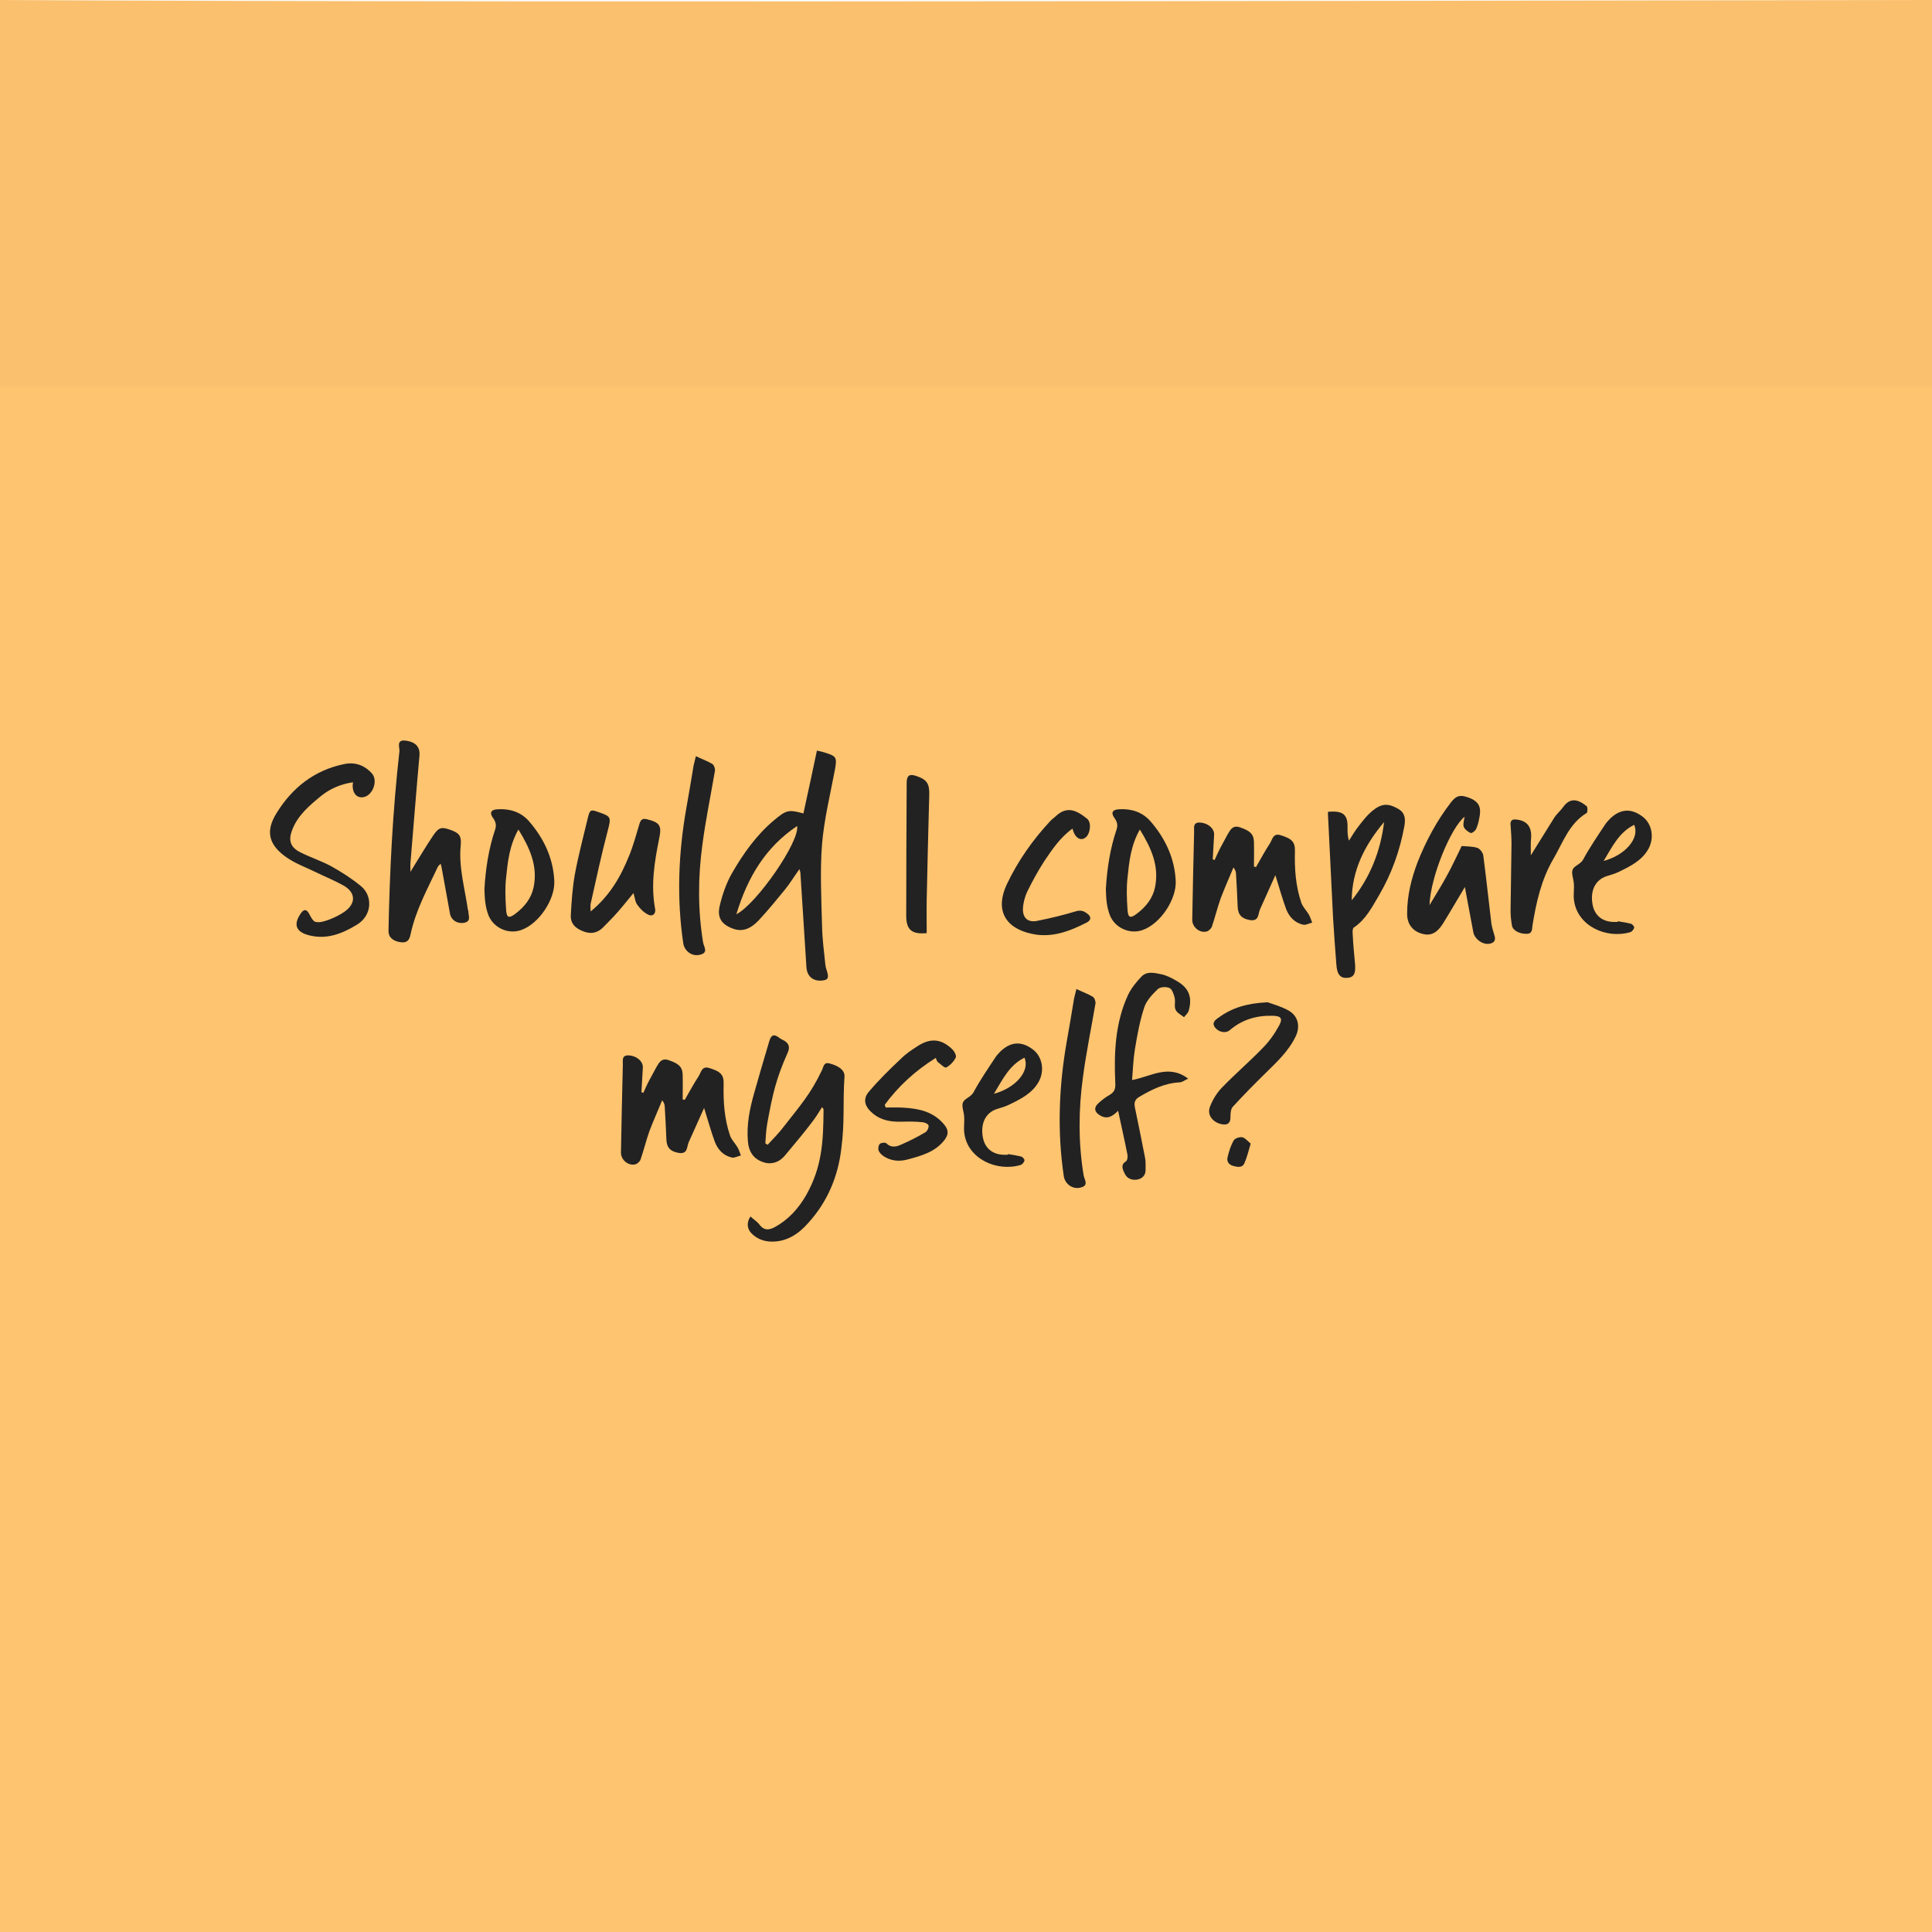
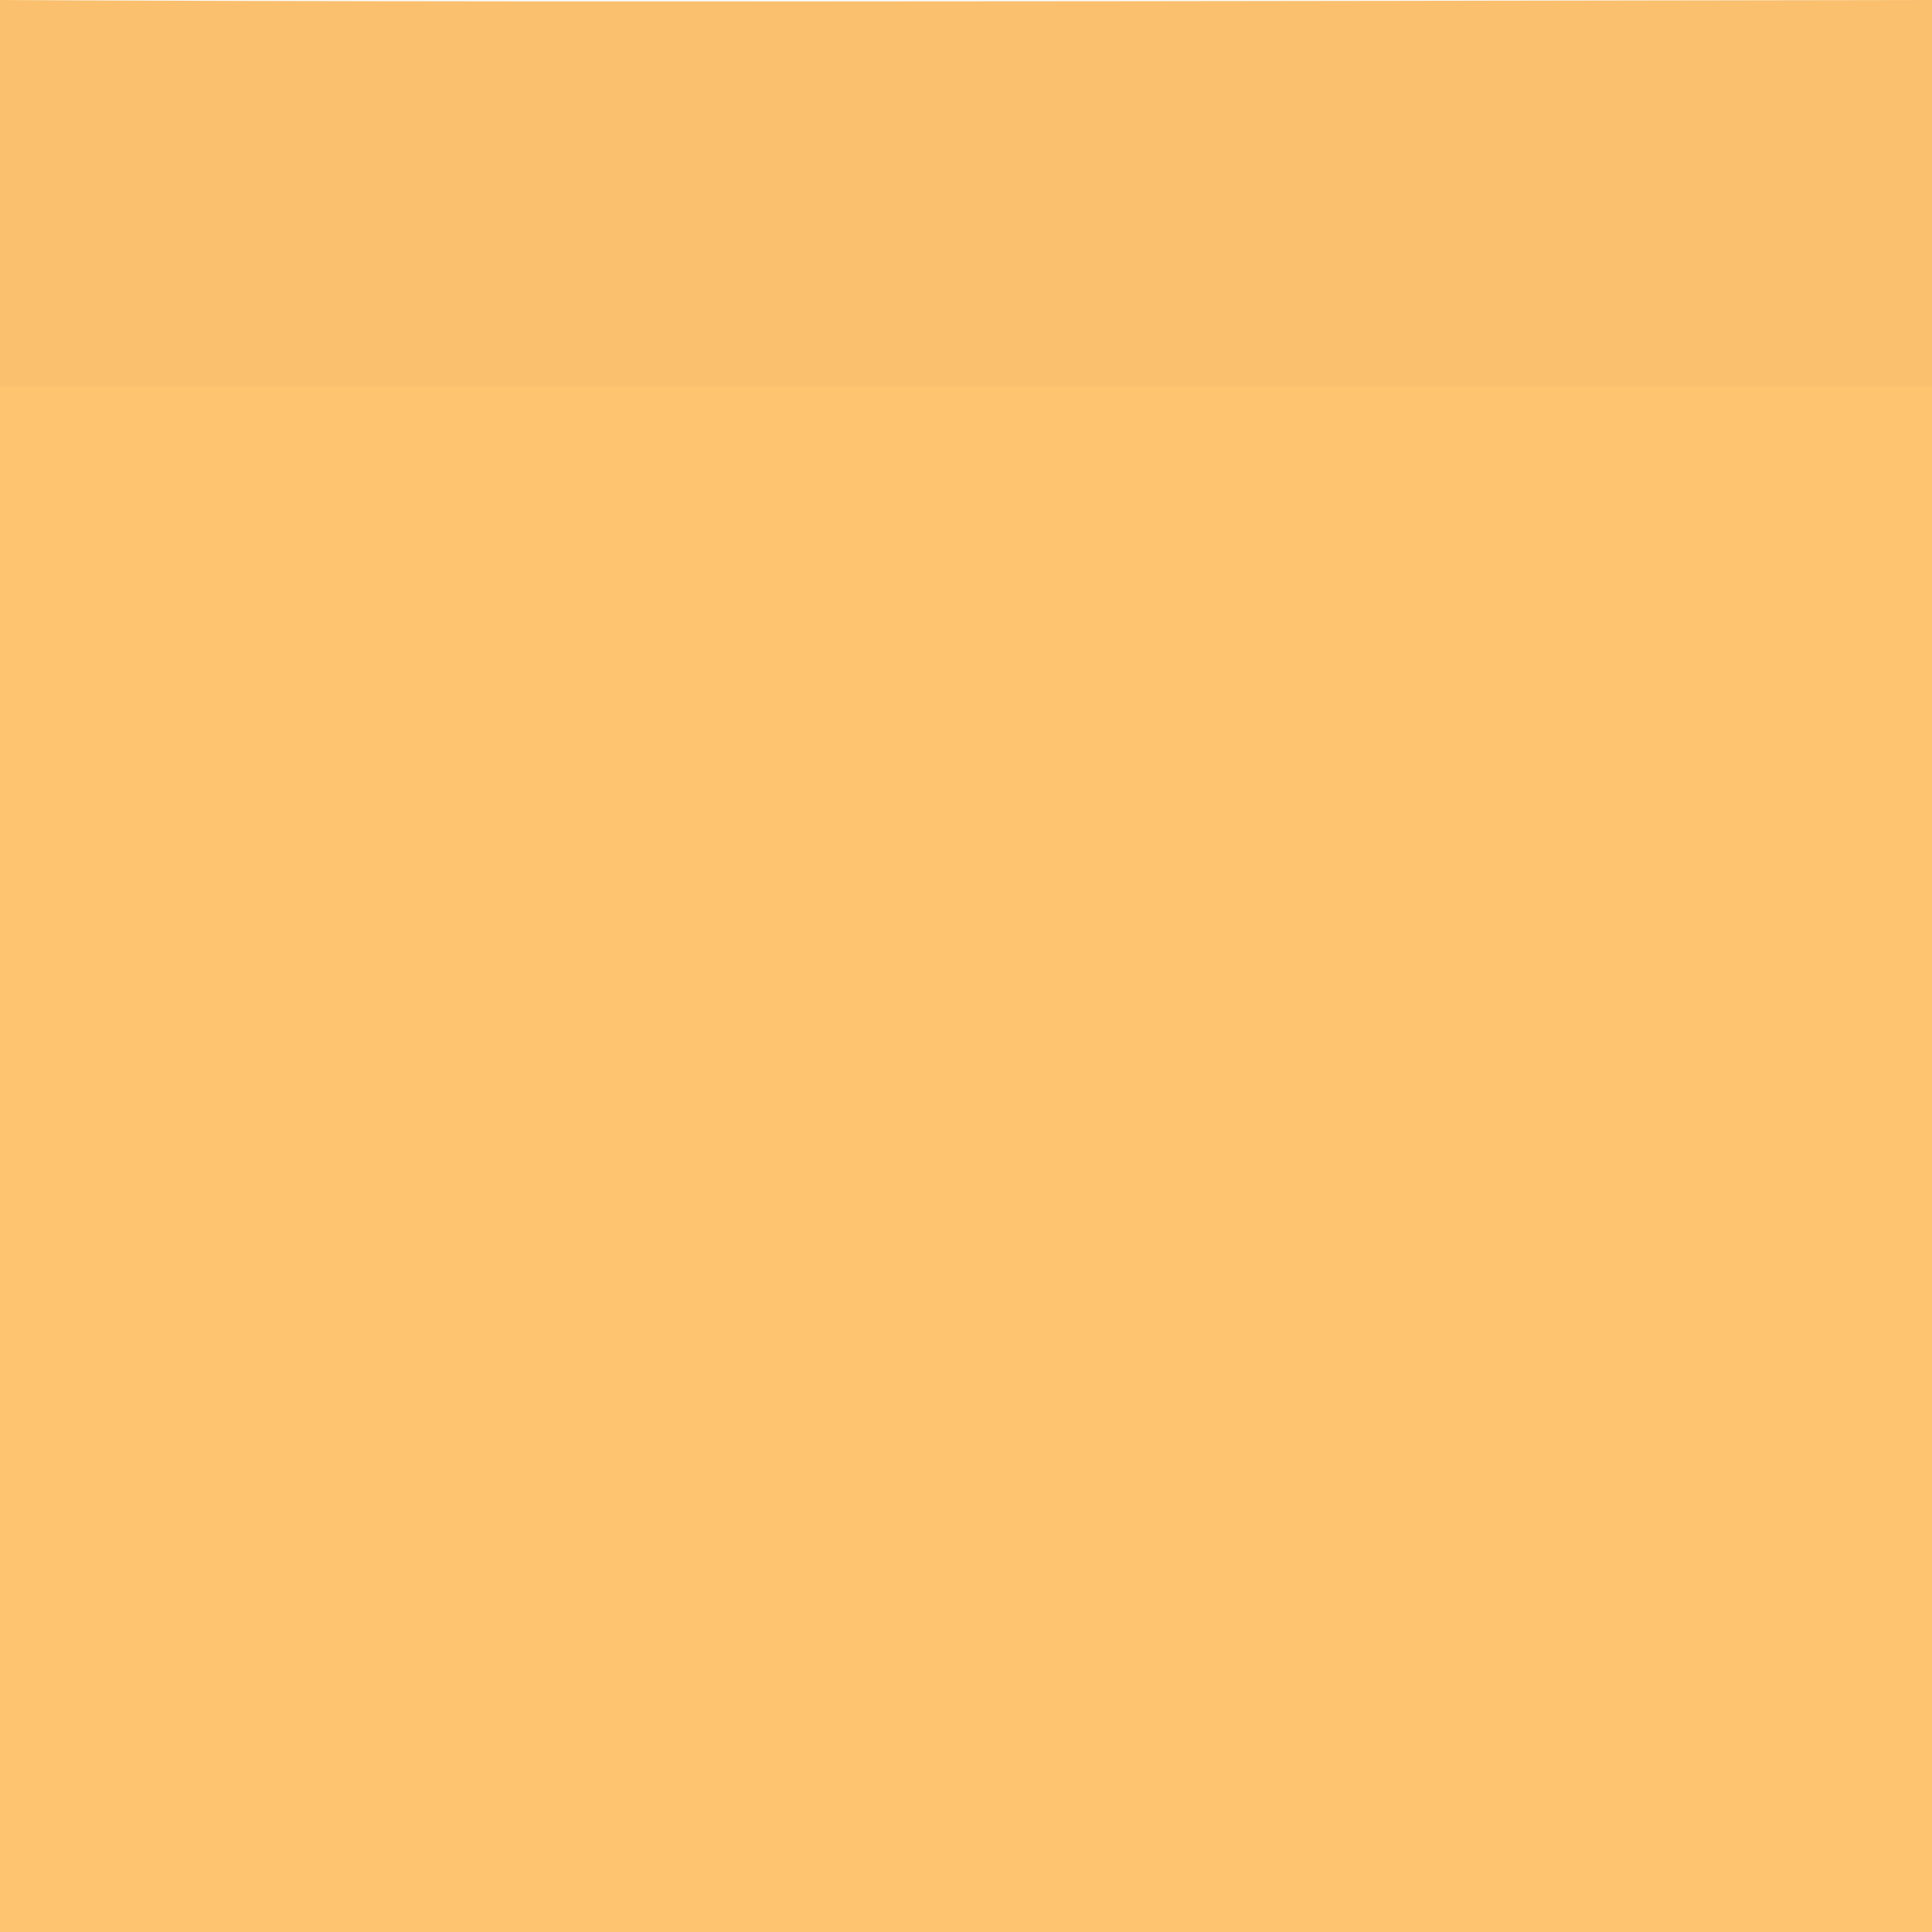
<svg xmlns="http://www.w3.org/2000/svg" width="390" height="390" viewBox="0 0 390 390" fill="none">
  <path d="M390 0C355.5 0 114.65 0.658 0 0L1.62148e-05 35.753C5.83157e-05 116.791 0 307.315 0 390L390 390L390 0Z" fill="#FFC470" />
  <path opacity="0.02" d="M390 4.673e-05L0 0V78C44.5 78 278.393 78.027 390 77.994V4.673e-05Z" fill="#222222" />
-   <path d="M71.259 157.907C68.862 158.283 66.747 159.129 64.867 160.633C62.47 162.607 60.073 164.581 58.945 167.636C58.193 169.61 58.616 171.02 60.543 172.007C62.564 173.041 64.773 173.746 66.794 174.827C68.909 176.002 70.977 177.318 72.857 178.869C75.207 180.749 75.254 184.791 71.964 186.718C69.003 188.504 65.901 189.726 62.329 188.786C59.462 188.034 59.321 186.389 60.731 184.368C61.201 183.71 61.718 183.334 62.329 184.321C62.705 185.026 63.175 186.013 63.739 186.107C64.632 186.295 65.666 185.919 66.559 185.59C67.64 185.167 68.674 184.65 69.614 183.992C71.87 182.347 71.823 180.185 69.379 178.775C67.64 177.788 65.76 177.036 63.927 176.143C61.906 175.156 59.697 174.357 57.864 173.088C54.198 170.55 53.54 167.777 55.843 164.111C58.992 158.988 63.504 155.463 69.473 154.241C71.682 153.771 73.609 154.476 75.113 156.168C76.335 157.625 75.254 160.586 73.374 160.915C71.917 161.197 70.93 159.881 71.259 157.907ZM82.844 176.002C84.536 173.276 85.946 170.879 87.497 168.576C88.625 166.931 89.189 166.884 91.116 167.589C92.761 168.2 93.184 168.811 92.996 170.691C92.573 175.109 93.842 179.339 94.453 183.663C94.5 183.757 94.547 183.851 94.547 183.992C94.547 184.885 95.205 186.013 93.607 186.295C92.244 186.483 91.069 185.731 90.834 184.415C90.27 181.313 89.706 178.211 89.142 175.109C89.095 174.921 89.048 174.733 88.954 174.357C88.672 174.639 88.484 174.78 88.39 174.968C86.322 179.386 83.925 183.71 82.891 188.551C82.656 189.82 82.139 190.384 80.823 190.196C79.272 189.961 78.379 189.162 78.426 187.846C78.661 175.767 79.272 163.641 80.635 151.609C80.682 150.904 79.977 149.306 81.763 149.494C83.925 149.729 84.818 150.81 84.677 152.502C84.019 159.787 83.455 167.072 82.844 174.357C82.844 174.78 82.844 175.203 82.844 176.002ZM104.651 167.448C102.818 170.691 102.489 173.981 102.16 177.224C101.925 179.292 102.019 181.454 102.16 183.569C102.254 185.308 102.724 185.449 104.087 184.415C105.873 183.052 107.236 181.36 107.706 179.151C108.599 174.874 107.001 171.255 104.651 167.448ZM97.789 179.48C98.024 175.391 98.635 171.349 99.951 167.448C100.233 166.602 100.092 165.944 99.575 165.192C98.729 164.064 99.105 163.406 100.515 163.359C102.959 163.218 105.168 163.923 106.813 165.803C109.774 169.234 111.654 173.182 111.889 177.741C112.124 181.501 108.787 186.53 105.168 187.752C102.489 188.692 99.387 187.188 98.494 184.462C98.259 183.757 98.071 183.005 97.977 182.253C97.836 181.313 97.836 180.373 97.789 179.48ZM119.226 183.992C123.127 180.796 125.336 176.895 127.028 172.665C127.874 170.597 128.438 168.435 129.096 166.273C129.331 165.474 129.707 165.145 130.6 165.38C133.279 166.038 133.608 166.696 133.044 169.375C132.104 174.028 131.352 178.681 132.245 183.475C132.433 184.462 131.728 185.073 130.882 184.65C129.989 184.227 129.237 183.475 128.673 182.676C128.203 182.065 128.156 181.172 127.874 180.279C126.746 181.642 125.712 182.958 124.631 184.18C123.738 185.214 122.751 186.154 121.811 187.141C120.73 188.269 119.414 188.598 117.957 188.081C116.312 187.517 115.09 186.53 115.231 184.65C115.372 181.971 115.56 179.245 116.03 176.566C116.735 172.712 117.769 168.905 118.662 165.098C119.085 163.406 119.226 163.359 120.918 163.97C123.409 164.816 123.362 165.051 122.704 167.589C121.435 172.43 120.354 177.365 119.273 182.253C119.132 182.676 119.226 183.193 119.226 183.992ZM140.473 152.643C141.742 153.254 142.823 153.63 143.763 154.194C144.139 154.429 144.374 155.134 144.327 155.557C143.481 160.539 142.447 165.474 141.789 170.503C140.896 177.036 140.849 183.663 141.93 190.243C142.071 191.089 143.011 192.264 141.46 192.687C139.815 193.204 138.217 192.076 137.935 190.478C136.572 181.313 136.948 172.195 138.546 163.124C139.063 160.257 139.533 157.437 140.003 154.57C140.097 154.053 140.285 153.536 140.473 152.643ZM148.643 184.556C152.732 182.488 161.474 169.845 160.91 166.743C154.471 171.067 150.899 177.13 148.643 184.556ZM162.179 164.205C163.119 159.928 164.012 155.745 164.905 151.515C165.563 151.656 165.939 151.75 166.268 151.844C168.9 152.643 168.994 152.831 168.524 155.463C167.584 160.445 166.362 165.38 165.939 170.409C165.516 175.814 165.798 181.313 165.939 186.765C165.986 189.397 166.315 191.982 166.597 194.614C166.644 195.131 166.785 195.648 166.973 196.165C167.349 197.481 167.114 197.857 165.798 197.951C164.106 198.045 162.931 197.105 162.79 195.272C162.367 188.88 161.991 182.535 161.568 176.143C161.568 176.002 161.474 175.861 161.38 175.438C160.299 176.942 159.453 178.352 158.419 179.621C156.727 181.689 155.035 183.757 153.202 185.731C151.839 187.188 150.147 188.269 147.985 187.47C145.635 186.624 144.695 185.214 145.306 182.77C145.823 180.561 146.622 178.258 147.75 176.284C150.053 172.289 152.685 168.576 156.257 165.568C158.701 163.547 159.124 163.359 162.179 164.205ZM187.068 188.363C184.06 188.645 182.932 187.705 182.932 184.838C182.932 175.908 182.979 166.931 183.026 158.001C183.026 156.544 183.59 156.168 184.953 156.638C187.068 157.343 187.632 158.142 187.585 160.398C187.397 167.448 187.209 174.498 187.068 181.595C187.021 183.804 187.068 186.013 187.068 188.363ZM216.502 167.26C213.964 169.093 212.366 171.537 210.768 173.887C209.499 175.861 208.371 177.929 207.337 180.044C206.867 181.078 206.538 182.3 206.491 183.475C206.444 185.355 207.572 186.295 209.452 185.872C212.037 185.355 214.575 184.744 217.066 183.992C218.053 183.663 218.758 183.851 219.463 184.415C220.262 184.979 220.356 185.684 219.416 186.201C215.938 187.987 212.272 189.397 208.277 188.504C202.778 187.329 200.851 183.569 203.248 178.493C205.504 173.746 208.512 169.469 212.131 165.615C212.46 165.286 212.883 165.004 213.212 164.675C215.421 162.701 217.254 163.5 219.463 165.286C220.403 166.038 220.074 168.435 219.087 169.093C218.1 169.845 216.925 169.093 216.502 167.26ZM230.092 167.448C228.259 170.691 227.93 173.981 227.601 177.224C227.366 179.292 227.46 181.454 227.601 183.569C227.695 185.308 228.165 185.449 229.528 184.415C231.314 183.052 232.677 181.36 233.147 179.151C234.04 174.874 232.442 171.255 230.092 167.448ZM223.23 179.48C223.465 175.391 224.076 171.349 225.392 167.448C225.674 166.602 225.533 165.944 225.016 165.192C224.17 164.064 224.546 163.406 225.956 163.359C228.4 163.218 230.609 163.923 232.254 165.803C235.215 169.234 237.095 173.182 237.33 177.741C237.565 181.501 234.228 186.53 230.609 187.752C227.93 188.692 224.828 187.188 223.935 184.462C223.7 183.757 223.512 183.005 223.418 182.253C223.277 181.313 223.277 180.373 223.23 179.48ZM257.45 176.66C256.322 179.151 255.335 181.36 254.348 183.569C253.925 184.509 254.207 186.013 252.327 185.731C250.682 185.449 249.883 184.697 249.836 182.958C249.742 180.749 249.648 178.587 249.507 176.425C249.507 176.002 249.366 175.579 248.99 175.109C248.144 177.177 247.204 179.245 246.405 181.36C245.747 183.24 245.277 185.167 244.619 187.094C244.478 187.47 243.961 187.94 243.585 188.034C242.128 188.41 240.624 187.094 240.671 185.637C240.765 179.762 240.906 173.84 241.047 167.965C241.094 167.213 240.718 166.038 242.128 166.038C243.773 166.085 245.136 167.213 245.089 168.482C244.995 170.174 244.901 171.819 244.807 173.464C244.948 173.511 245.089 173.558 245.183 173.605C245.559 172.806 245.888 172.007 246.311 171.208C246.828 170.268 247.345 169.281 247.862 168.341C248.426 167.401 248.896 166.508 250.353 167.025C252.28 167.683 253.079 168.341 253.126 169.939C253.173 171.584 253.126 173.276 253.126 174.921C253.267 174.968 253.408 175.015 253.549 175.015C254.489 173.417 255.335 171.772 256.369 170.221C256.839 169.469 256.98 168.153 258.437 168.576C260.787 169.281 261.445 169.939 261.398 171.819C261.304 175.344 261.539 178.822 262.667 182.159C262.949 183.052 263.701 183.757 264.171 184.556C264.5 185.073 264.641 185.684 264.876 186.248C264.265 186.389 263.607 186.765 263.09 186.671C261.351 186.295 260.223 185.073 259.612 183.475C258.86 181.407 258.249 179.245 257.45 176.66ZM272.863 181.736C276.576 177.13 278.691 171.819 279.396 165.944C275.542 170.503 272.91 175.626 272.863 181.736ZM268.069 163.876C271.124 163.594 272.111 164.44 272.017 167.119C272.017 167.965 272.017 168.764 272.299 169.704C272.957 168.67 273.568 167.636 274.32 166.696C275.119 165.662 275.918 164.628 276.905 163.782C278.879 162.137 280.195 162.09 282.31 163.312C283.72 164.158 283.72 165.427 283.485 166.79C282.592 171.725 280.9 176.425 278.362 180.749C276.952 183.146 275.683 185.637 273.286 187.235C273.051 187.376 273.004 188.034 273.051 188.41C273.145 190.431 273.333 192.452 273.521 194.473C273.709 196.494 273.333 197.246 272.064 197.387C270.607 197.528 269.902 196.776 269.761 194.708C269.526 191.606 269.291 188.504 269.103 185.402C268.774 178.728 268.445 172.007 268.116 165.333C268.069 164.863 268.069 164.346 268.069 163.876ZM295.706 179.057C294.108 181.689 292.745 184.086 291.288 186.436C290.066 188.363 288.797 188.974 287.105 188.504C285.178 187.987 284.003 186.53 284.05 184.368C284.05 180.796 284.896 177.365 286.165 174.028C287.857 169.751 290.019 165.709 292.839 162.043C294.014 160.492 294.86 160.351 296.834 161.15C298.385 161.808 298.996 162.842 298.714 164.581C298.573 165.474 298.385 166.414 298.009 167.26C297.868 167.683 297.116 168.247 296.881 168.153C296.317 167.918 295.659 167.401 295.471 166.884C295.283 166.273 295.565 165.521 295.659 164.863C292.886 167.025 288.75 177.036 288.562 182.723C289.784 180.655 291.053 178.681 292.181 176.566C293.121 174.874 293.92 173.088 294.813 171.302C294.907 171.114 295.001 170.785 295.095 170.785C296.129 170.879 297.257 170.832 298.244 171.161C298.761 171.349 299.325 172.101 299.419 172.665C300.03 177.271 300.5 181.877 301.064 186.483C301.205 187.282 301.44 188.034 301.675 188.833C302.004 189.867 301.581 190.384 300.547 190.525C299.137 190.666 297.633 189.491 297.398 188.128C296.834 185.214 296.317 182.253 295.706 179.057ZM309.018 172.665C310.804 169.845 312.261 167.401 313.812 164.957C314.329 164.205 315.081 163.594 315.598 162.842C316.914 161.056 318.418 161.244 320.251 162.701C320.533 162.889 320.486 163.97 320.298 164.111C316.726 166.273 315.504 170.08 313.577 173.37C311.133 177.553 310.099 182.159 309.347 186.859C309.253 187.611 309.347 188.551 308.078 188.504C306.715 188.504 305.399 187.846 305.211 186.859C305.023 185.825 304.929 184.791 304.929 183.757C304.976 179.292 305.07 174.78 305.117 170.315C305.117 169.093 305.023 167.824 304.929 166.555C304.835 165.709 305.211 165.333 306.01 165.427C308.266 165.615 309.253 166.931 309.065 169.234C308.971 170.221 309.018 171.255 309.018 172.665ZM329.876 166.508C326.821 168.012 325.458 170.926 323.719 173.793C328.137 172.618 331.051 169.14 329.876 166.508ZM326.539 185.966C327.479 186.107 328.372 186.248 329.265 186.483C329.547 186.577 329.97 187.094 329.876 187.282C329.782 187.658 329.406 188.081 329.077 188.175C324.236 189.585 318.455 186.906 317.75 181.83C317.562 180.702 317.797 179.527 317.703 178.399C317.656 177.412 317.139 176.284 317.468 175.532C317.797 174.733 319.019 174.498 319.583 173.511C320.899 171.067 322.45 168.811 324.001 166.461C324.283 166.038 324.659 165.615 325.035 165.239C327.15 163.218 329.359 163.124 331.662 164.91C333.495 166.367 333.965 169.093 332.79 171.302C331.474 173.699 329.171 174.827 326.868 175.955C326.022 176.378 325.129 176.613 324.236 176.895C322.074 177.647 320.993 179.715 321.463 182.488C321.839 184.744 323.39 186.06 325.74 186.107C325.975 186.107 326.257 186.107 326.539 186.107C326.539 186.06 326.539 186.013 326.539 185.966ZM142.13 223.66C141.002 226.151 140.015 228.36 139.028 230.569C138.605 231.509 138.887 233.013 137.007 232.731C135.362 232.449 134.563 231.697 134.516 229.958C134.422 227.749 134.328 225.587 134.187 223.425C134.187 223.002 134.046 222.579 133.67 222.109C132.824 224.177 131.884 226.245 131.085 228.36C130.427 230.24 129.957 232.167 129.299 234.094C129.158 234.47 128.641 234.94 128.265 235.034C126.808 235.41 125.304 234.094 125.351 232.637C125.445 226.762 125.586 220.84 125.727 214.965C125.774 214.213 125.398 213.038 126.808 213.038C128.453 213.085 129.816 214.213 129.769 215.482C129.675 217.174 129.581 218.819 129.487 220.464C129.628 220.511 129.769 220.558 129.863 220.605C130.239 219.806 130.568 219.007 130.991 218.208C131.508 217.268 132.025 216.281 132.542 215.341C133.106 214.401 133.576 213.508 135.033 214.025C136.96 214.683 137.759 215.341 137.806 216.939C137.853 218.584 137.806 220.276 137.806 221.921C137.947 221.968 138.088 222.015 138.229 222.015C139.169 220.417 140.015 218.772 141.049 217.221C141.519 216.469 141.66 215.153 143.117 215.576C145.467 216.281 146.125 216.939 146.078 218.819C145.984 222.344 146.219 225.822 147.347 229.159C147.629 230.052 148.381 230.757 148.851 231.556C149.18 232.073 149.321 232.684 149.556 233.248C148.945 233.389 148.287 233.765 147.77 233.671C146.031 233.295 144.903 232.073 144.292 230.475C143.54 228.407 142.929 226.245 142.13 223.66ZM151.486 245.562C152.097 246.126 152.802 246.549 153.272 247.16C154.165 248.382 155.152 248.382 156.374 247.724C159.147 246.22 161.168 243.964 162.719 241.285C165.962 235.551 166.197 230.428 166.244 223.989C166.244 223.895 166.15 223.801 165.962 223.472C165.257 224.553 164.693 225.54 163.988 226.433C161.967 229.112 160.651 230.569 158.536 233.154C157.408 234.564 155.763 235.222 153.977 234.564C152.05 233.906 151.11 232.402 150.969 230.334C150.687 226.997 151.345 223.801 152.238 220.652C153.507 216.234 153.977 214.542 155.293 210.171C155.622 208.996 156.186 208.62 157.267 209.466C157.596 209.748 158.019 209.889 158.395 210.124C159.241 210.688 159.476 211.346 159.053 212.38C156.609 217.879 155.951 220.934 154.87 226.856C154.635 228.172 154.588 229.488 154.494 230.804C154.635 230.898 154.823 230.992 154.964 231.086C156.092 229.864 157.267 228.689 158.254 227.373C161.544 223.143 163.612 220.887 165.915 216.046C166.244 215.388 166.244 214.307 167.513 214.683C169.44 215.2 170.521 216.093 170.474 217.268C170.098 222.955 170.568 226.339 169.816 231.979C169.158 237.525 166.996 242.648 163.189 246.831C161.309 248.993 158.959 250.638 155.857 250.638C154.259 250.638 152.849 250.121 151.721 248.993C150.781 248.053 150.687 246.784 151.486 245.562ZM188.897 213.555C184.761 216.14 181.377 219.242 178.604 223.002C178.651 223.19 178.698 223.378 178.792 223.566C180.061 223.566 181.33 223.519 182.599 223.613C185.654 223.801 188.474 224.459 190.589 226.997C191.529 228.125 191.482 229.018 190.683 230.099C188.803 232.543 186.03 233.295 183.257 234.047C181.518 234.517 179.873 234.376 178.369 233.389C177.946 233.107 177.523 232.684 177.335 232.214C177.241 231.838 177.335 231.133 177.617 230.898C177.899 230.663 178.698 230.569 178.933 230.804C179.873 231.744 180.954 231.509 181.941 231.039C183.586 230.334 185.231 229.488 186.829 228.548C187.205 228.313 187.534 227.561 187.44 227.185C187.346 226.856 186.594 226.527 186.124 226.527C184.761 226.386 183.398 226.386 182.035 226.433C179.873 226.48 177.852 226.198 176.113 224.694C174.609 223.425 174.092 221.921 175.361 220.417C177.382 218.02 179.638 215.811 181.941 213.649C182.928 212.662 184.15 211.863 185.325 211.111C187.863 209.513 189.978 209.701 192.14 211.722C192.61 212.145 193.127 213.085 192.939 213.461C192.563 214.26 191.811 215.059 191.012 215.482C190.73 215.67 189.837 214.777 189.273 214.354C189.132 214.213 189.085 213.978 188.897 213.555ZM206.799 213.508C203.744 215.012 202.381 217.926 200.642 220.793C205.06 219.618 207.974 216.14 206.799 213.508ZM203.462 232.966C204.402 233.107 205.295 233.248 206.188 233.483C206.47 233.577 206.893 234.094 206.799 234.282C206.705 234.658 206.329 235.081 206 235.175C201.159 236.585 195.378 233.906 194.673 228.83C194.485 227.702 194.72 226.527 194.626 225.399C194.579 224.412 194.062 223.284 194.391 222.532C194.72 221.733 195.942 221.498 196.506 220.511C197.822 218.067 199.373 215.811 200.924 213.461C201.206 213.038 201.582 212.615 201.958 212.239C204.073 210.218 206.282 210.124 208.585 211.91C210.418 213.367 210.888 216.093 209.713 218.302C208.397 220.699 206.094 221.827 203.791 222.955C202.945 223.378 202.052 223.613 201.159 223.895C198.997 224.647 197.916 226.715 198.386 229.488C198.762 231.744 200.313 233.06 202.663 233.107C202.898 233.107 203.18 233.107 203.462 233.107C203.462 233.06 203.462 233.013 203.462 232.966ZM217.284 199.643C218.553 200.254 219.634 200.63 220.574 201.194C220.95 201.429 221.185 202.134 221.138 202.557C220.292 207.539 219.258 212.474 218.6 217.503C217.707 224.036 217.66 230.663 218.741 237.243C218.882 238.089 219.822 239.264 218.271 239.687C216.626 240.204 215.028 239.076 214.746 237.478C213.383 228.313 213.759 219.195 215.357 210.124C215.874 207.257 216.344 204.437 216.814 201.57C216.908 201.053 217.096 200.536 217.284 199.643ZM228.524 218.02C232.378 217.315 235.856 214.73 239.851 217.738C239.052 218.114 238.582 218.49 238.112 218.49C235.151 218.631 232.566 219.9 230.075 221.357C229.088 221.921 228.9 222.532 229.088 223.519C229.793 226.95 230.498 230.334 231.156 233.765C231.297 234.517 231.25 235.316 231.25 236.068C231.297 237.149 230.686 237.854 229.699 238.089C228.571 238.324 227.537 237.948 227.067 236.961C226.691 236.162 226.08 235.175 227.302 234.423C227.584 234.235 227.678 233.483 227.584 233.06C227.02 230.193 226.362 227.326 225.704 224.224C224.529 225.446 223.401 226.01 221.991 225.117C220.91 224.459 220.769 223.566 221.709 222.72C222.414 222.062 223.213 221.451 224.059 220.981C224.952 220.417 225.187 219.806 225.14 218.725C224.858 212.615 225.093 206.552 227.678 200.912C228.336 199.502 229.37 198.233 230.451 197.105C231.579 195.977 233.13 196.4 234.493 196.682C235.527 196.917 236.561 197.434 237.501 197.998C239.992 199.408 240.744 201.288 239.945 204.061C239.804 204.531 239.334 204.907 239.005 205.33C238.441 204.86 237.595 204.484 237.313 203.826C236.984 203.168 237.313 202.228 237.125 201.429C236.937 200.677 236.608 199.69 236.091 199.455C235.433 199.126 234.164 199.22 233.694 199.69C232.566 200.771 231.391 202.04 230.968 203.403C230.075 206.129 229.558 208.996 229.088 211.863C228.759 213.837 228.712 215.858 228.524 218.02ZM252.471 230.851C252.001 232.402 251.719 233.671 251.202 234.799C250.779 235.786 249.839 235.598 248.946 235.363C247.959 235.081 247.583 234.376 247.818 233.53C248.1 232.355 248.476 231.18 249.04 230.193C249.322 229.77 250.309 229.441 250.826 229.582C251.437 229.77 251.954 230.428 252.471 230.851ZM255.902 202.322C256.795 202.651 258.534 203.121 260.085 203.967C262.059 205.095 262.529 207.163 261.542 209.231C260.085 212.239 257.688 214.448 255.338 216.751C253.129 218.913 250.967 221.122 248.852 223.425C248.429 223.895 248.382 224.835 248.382 225.587C248.382 226.48 248.006 226.997 247.16 226.997C245.374 226.95 243.4 225.399 244.293 223.284C244.857 221.874 245.703 220.511 246.737 219.477C249.369 216.751 252.236 214.307 254.868 211.581C256.184 210.265 257.312 208.667 258.205 207.022C259.004 205.565 258.581 205.095 256.936 205.048C253.693 204.954 250.779 205.8 248.288 207.915C247.536 208.62 246.173 208.432 245.374 207.539C244.481 206.505 245.28 205.894 245.985 205.424C248.664 203.45 251.719 202.51 255.902 202.322Z" fill="#222222" />
</svg>